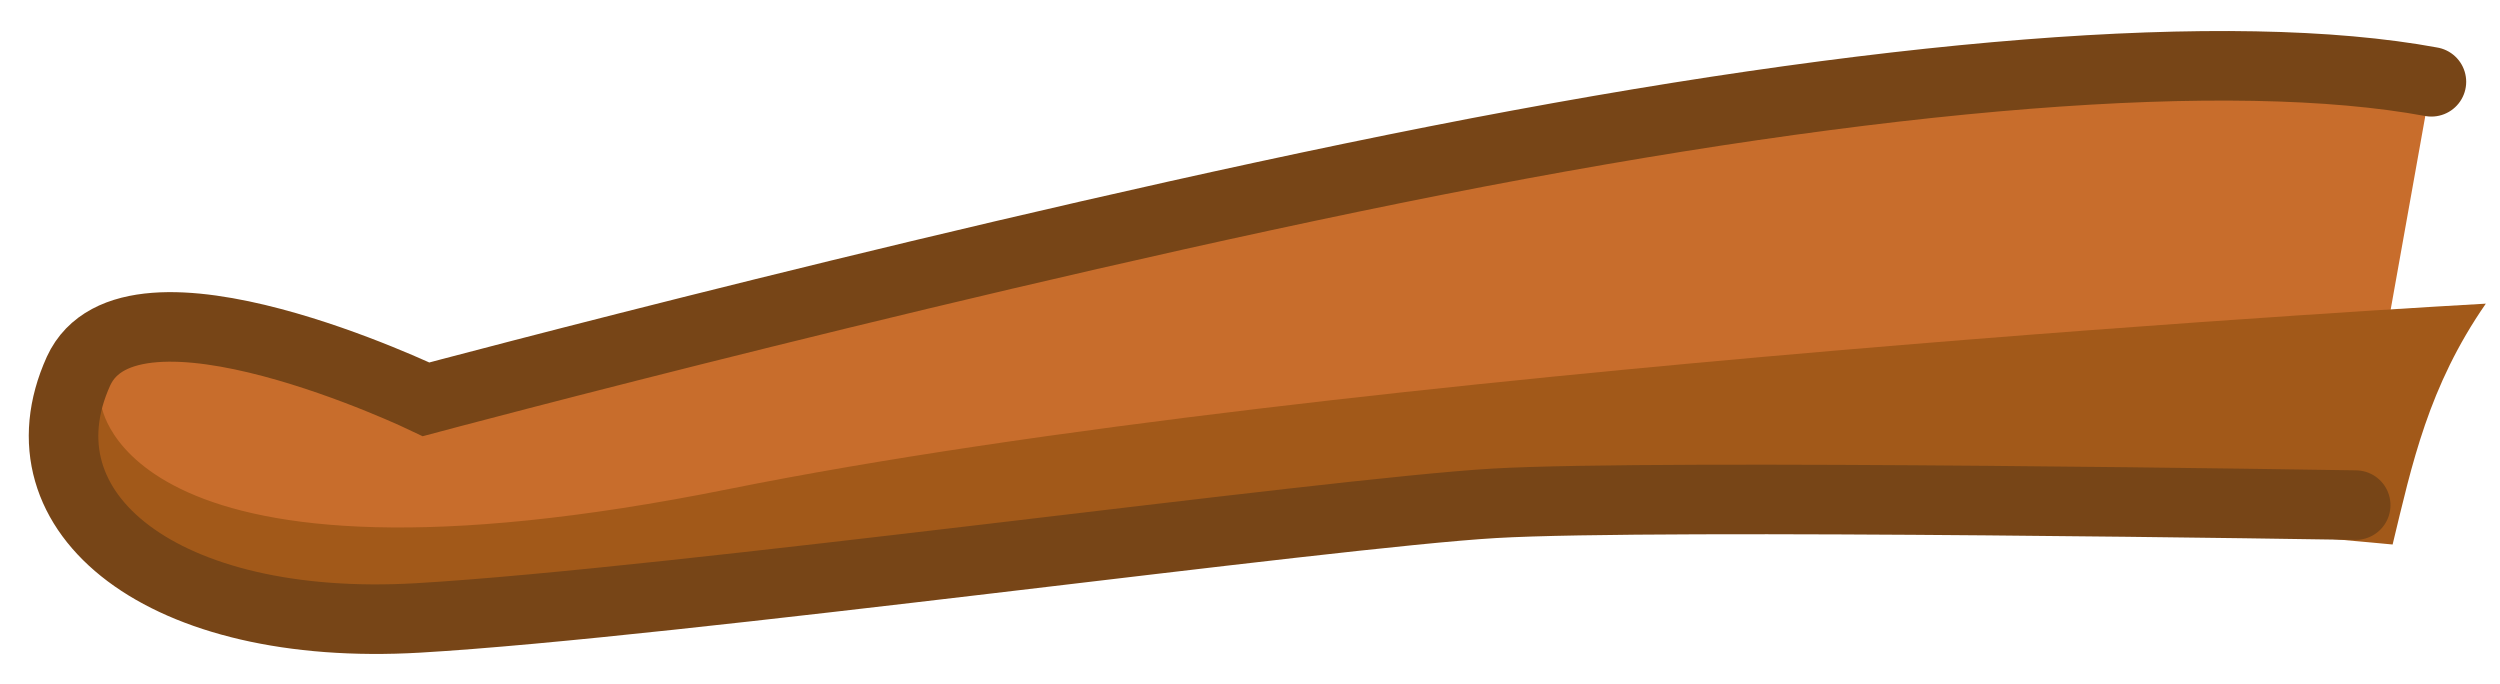
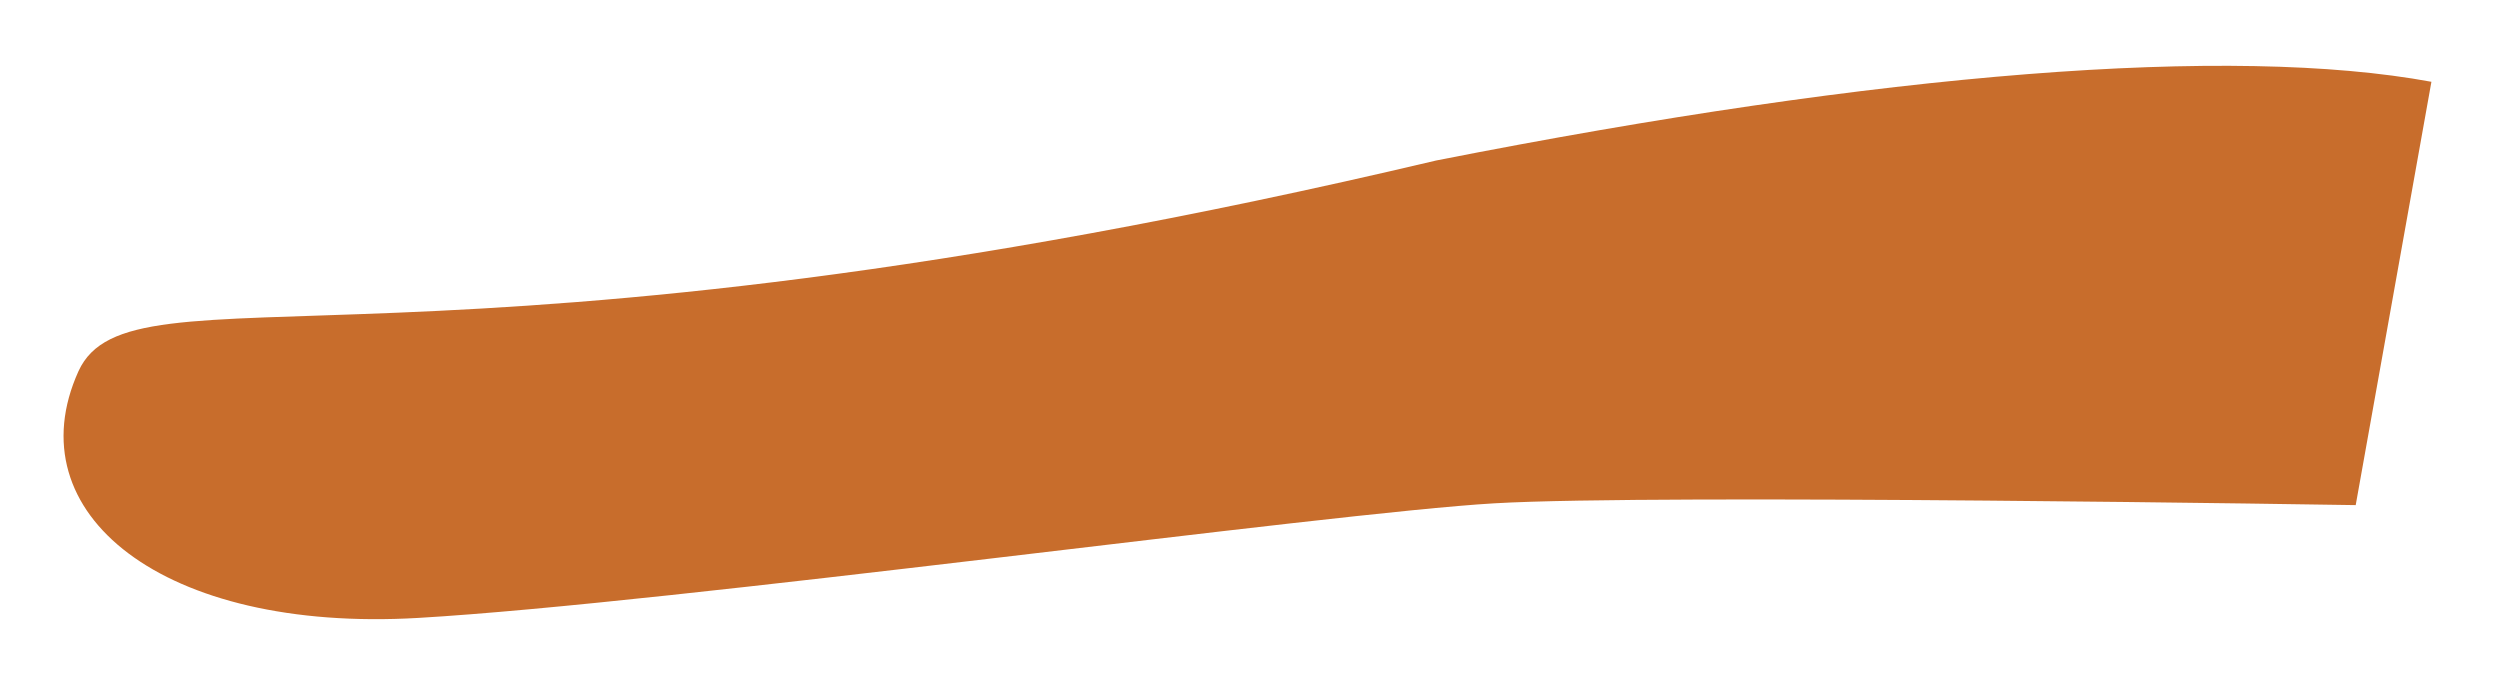
<svg xmlns="http://www.w3.org/2000/svg" width="106" height="29" viewBox="0 0 106 29" fill="none">
-   <path d="M103.092 3.468C94.64 1.905 79.892 3.057 60.894 6.805C41.898 10.554 18.066 16.931 18.066 16.931C18.066 16.931 5.542 10.908 3.329 15.735C0.6 21.765 6.909 26.83 17.727 26.2C28.544 25.57 56.337 21.749 63.354 21.341C70.371 20.932 99.882 21.417 99.882 21.417" fill="#C86D2C" />
-   <path d="M101.447 23.087C102.274 19.662 102.963 16.393 105.399 12.875C105.399 12.875 56.565 15.571 30.903 20.735C5.241 25.899 4.291 17.146 4.291 17.146C4.291 17.146 0.52 25.439 11.432 26.419C22.343 27.398 60.542 20.918 70.964 21.045C81.386 21.173 101.447 23.087 101.447 23.087Z" fill="#A25919" />
-   <path d="M103.092 3.468C94.64 1.905 79.892 3.057 60.894 6.805C41.898 10.554 18.066 16.931 18.066 16.931C18.066 16.931 5.542 10.908 3.329 15.735C0.6 21.765 6.909 26.83 17.727 26.2C28.544 25.57 56.337 21.749 63.354 21.341C70.371 20.932 99.882 21.417 99.882 21.417" stroke="#774517" stroke-width="2.949" stroke-miterlimit="10" stroke-linecap="round" />
+   <path d="M103.092 3.468C94.64 1.905 79.892 3.057 60.894 6.805C18.066 16.931 5.542 10.908 3.329 15.735C0.6 21.765 6.909 26.83 17.727 26.2C28.544 25.57 56.337 21.749 63.354 21.341C70.371 20.932 99.882 21.417 99.882 21.417" fill="#C86D2C" />
</svg>